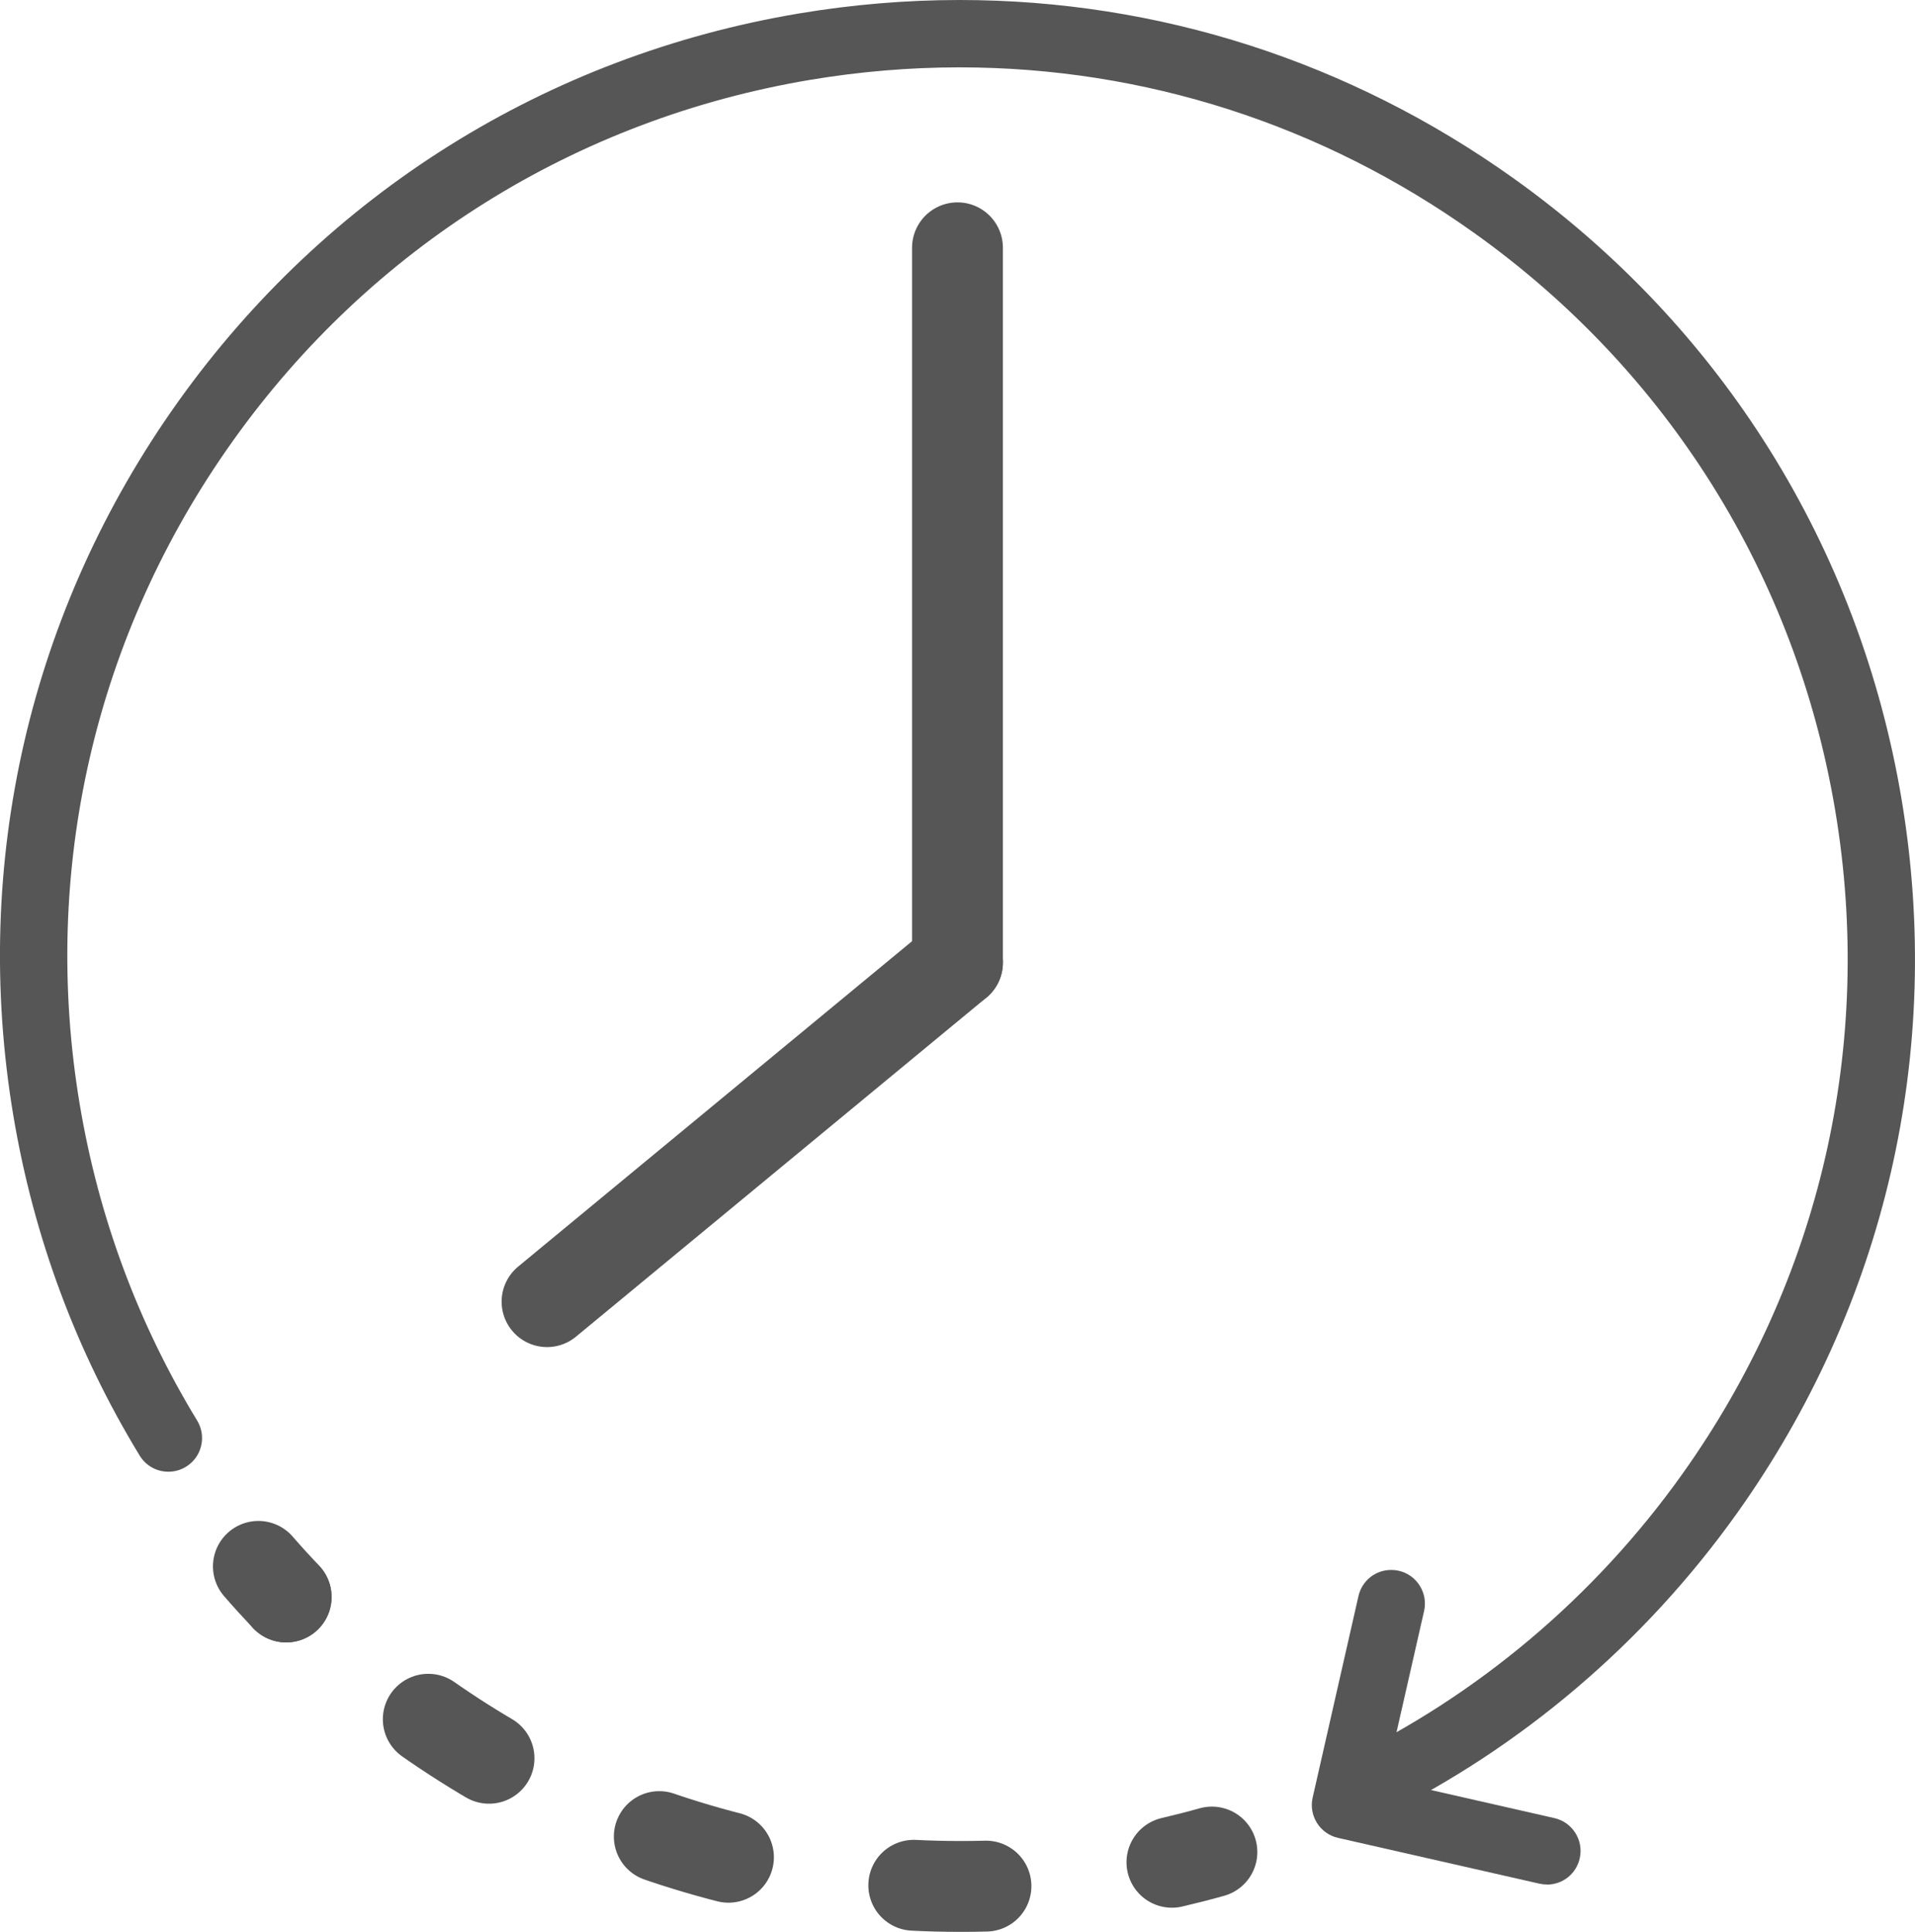
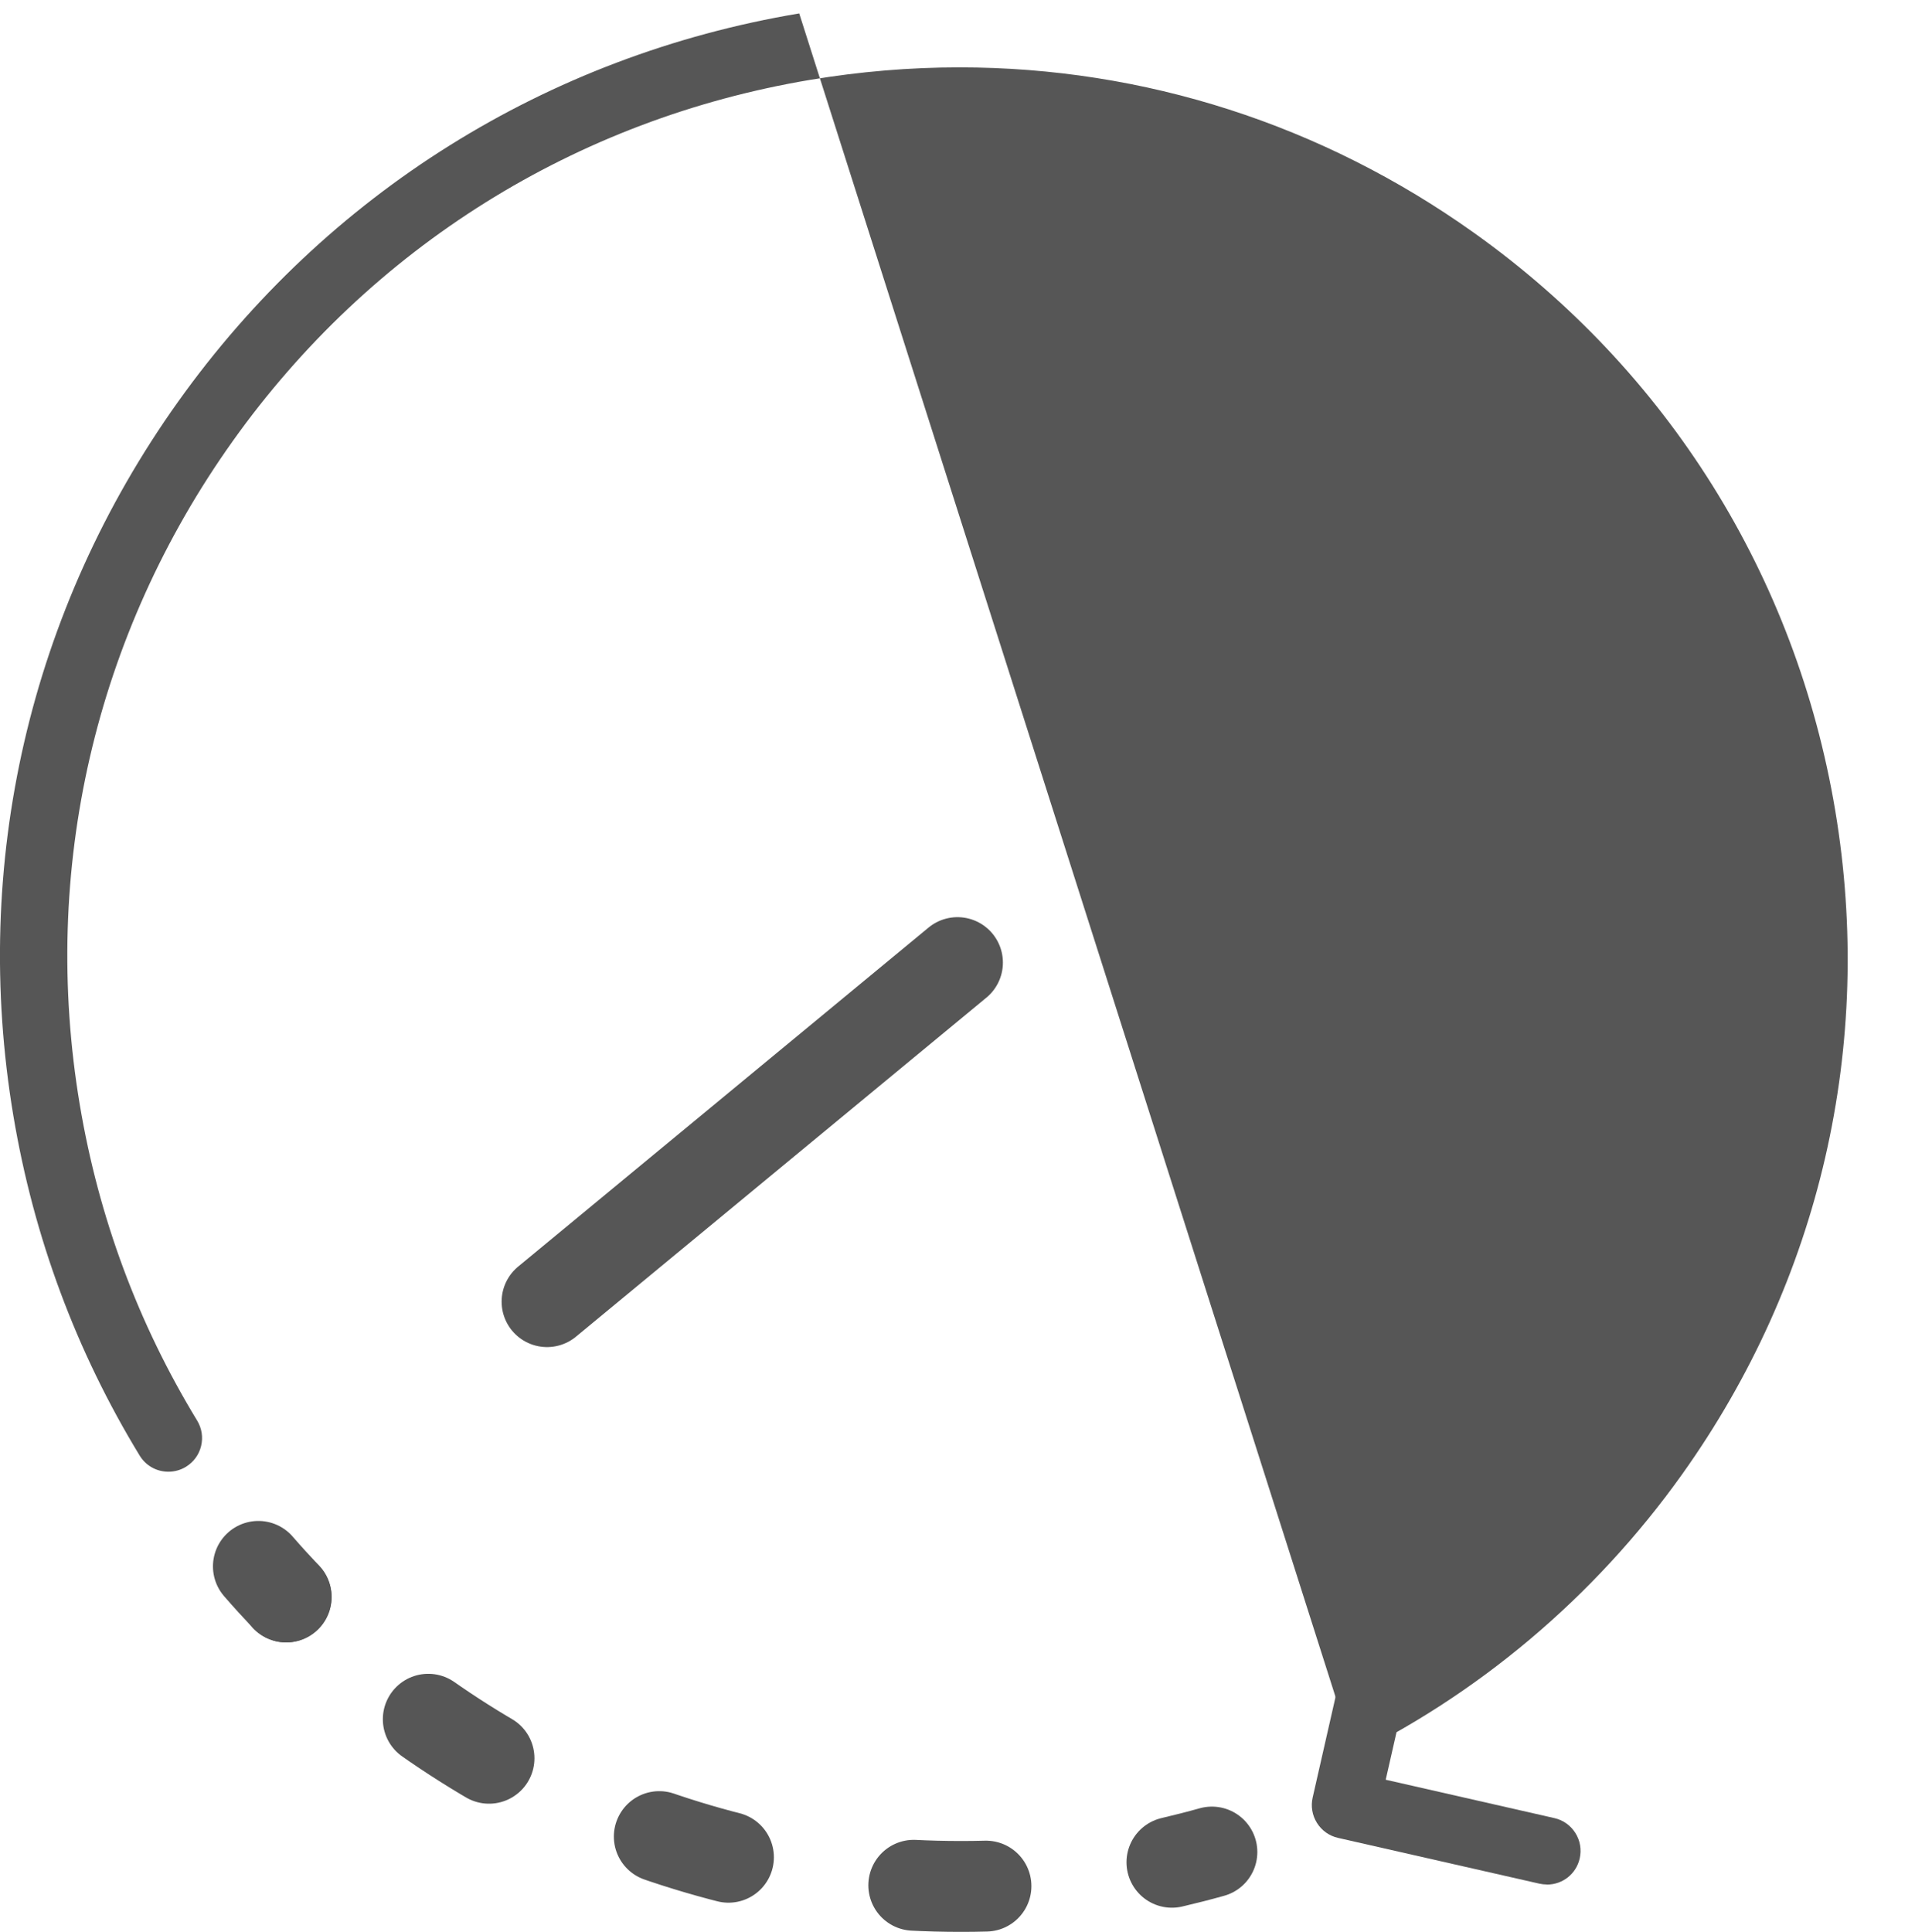
<svg xmlns="http://www.w3.org/2000/svg" id="Layer_2" data-name="Layer 2" viewBox="0 0 463.73 467.78">
  <defs>
    <style>.cls-1 {
        stroke-dasharray: 0 0 0 0 17.49 45.46 0 0;
      }

      .cls-1, .cls-2 {
        fill: none;
        stroke: #565656;
        stroke-linecap: round;
        stroke-miterlimit: 10;
        stroke-width: 22px;
      }

      .cls-3 {
        fill: #565656;
        stroke-width: 0px;
      }</style>
  </defs>
  <g id="Layer_2-2" data-name="Layer 2">
    <g>
-       <path class="cls-3" d="M332.69,440.02c-3.58,0-6.12-1.07-7.54-3.18-2-2.97-1.4-7.35-.15-10.53,32.64-15.58,61.11-39.55,82.35-69.34,33.41-46.87,46.58-103.95,37.06-160.73-9.52-56.77-40.57-106.44-87.45-139.85-36.78-26.22-79.88-40.08-124.64-40.08-12,0-24.14,1.02-36.09,3.02-56.77,9.52-106.44,40.57-139.85,87.45S9.8,210.72,19.32,267.49c4.58,27.31,14.14,53.04,28.42,76.48,1.13,1.86,1.47,4.05.96,6.16-.51,2.12-1.82,3.9-3.68,5.04-1.28.78-2.74,1.19-4.23,1.19-2.87,0-5.48-1.46-6.97-3.91-15.37-25.22-25.65-52.89-30.58-82.26-10.24-61.07,3.92-122.46,39.86-172.88C79.05,46.89,132.47,13.48,193.54,3.25c12.85-2.15,25.91-3.25,38.82-3.25,48.14,0,94.5,14.91,134.06,43.11,50.42,35.94,83.82,89.37,94.06,150.43,10.24,61.07-3.92,122.46-39.86,172.88-22.36,31.36-52.23,56.78-86.4,73.54-.53.04-1.04.06-1.53.06Z" />
+       <path class="cls-3" d="M332.69,440.02c-3.58,0-6.12-1.07-7.54-3.18-2-2.97-1.4-7.35-.15-10.53,32.64-15.58,61.11-39.55,82.35-69.34,33.41-46.87,46.58-103.95,37.06-160.73-9.52-56.77-40.57-106.44-87.45-139.85-36.78-26.22-79.88-40.08-124.64-40.08-12,0-24.14,1.02-36.09,3.02-56.77,9.52-106.44,40.57-139.85,87.45S9.8,210.72,19.32,267.49c4.58,27.31,14.14,53.04,28.42,76.48,1.13,1.86,1.47,4.05.96,6.16-.51,2.12-1.82,3.9-3.68,5.04-1.28.78-2.74,1.19-4.23,1.19-2.87,0-5.48-1.46-6.97-3.91-15.37-25.22-25.65-52.89-30.58-82.26-10.24-61.07,3.92-122.46,39.86-172.88C79.05,46.89,132.47,13.48,193.54,3.25Z" />
      <path class="cls-3" d="M374.61,456.31c-.61,0-1.22-.07-1.82-.2l-48.78-11.09c-2.12-.48-3.93-1.76-5.09-3.61-1.16-1.84-1.53-4.03-1.05-6.15l11.09-48.78c.85-3.74,4.11-6.34,7.94-6.34.61,0,1.22.07,1.81.2,2.12.48,3.93,1.76,5.09,3.61s1.53,4.03,1.05,6.15l-9.29,40.84,40.84,9.29c2.12.48,3.93,1.76,5.09,3.61,1.16,1.84,1.53,4.03,1.05,6.15-.85,3.74-4.11,6.34-7.94,6.34h0Z" />
      <line class="cls-2" x1="132.47" y1="315.18" x2="231.86" y2="233.08" />
-       <line class="cls-2" x1="231.86" y1="60" x2="231.86" y2="233.08" />
    </g>
    <g>
      <path class="cls-2" d="M293.47,448.45c-3.2.9-6.43,1.72-9.68,2.48" />
      <path class="cls-1" d="M238.76,456.7c-2.06.06-4.12.08-6.19.08-64.27,0-122.25-26.92-163.29-70.1" />
      <path class="cls-2" d="M69.29,386.68c-2.29-2.42-4.54-4.88-6.72-7.4" />
    </g>
  </g>
</svg>